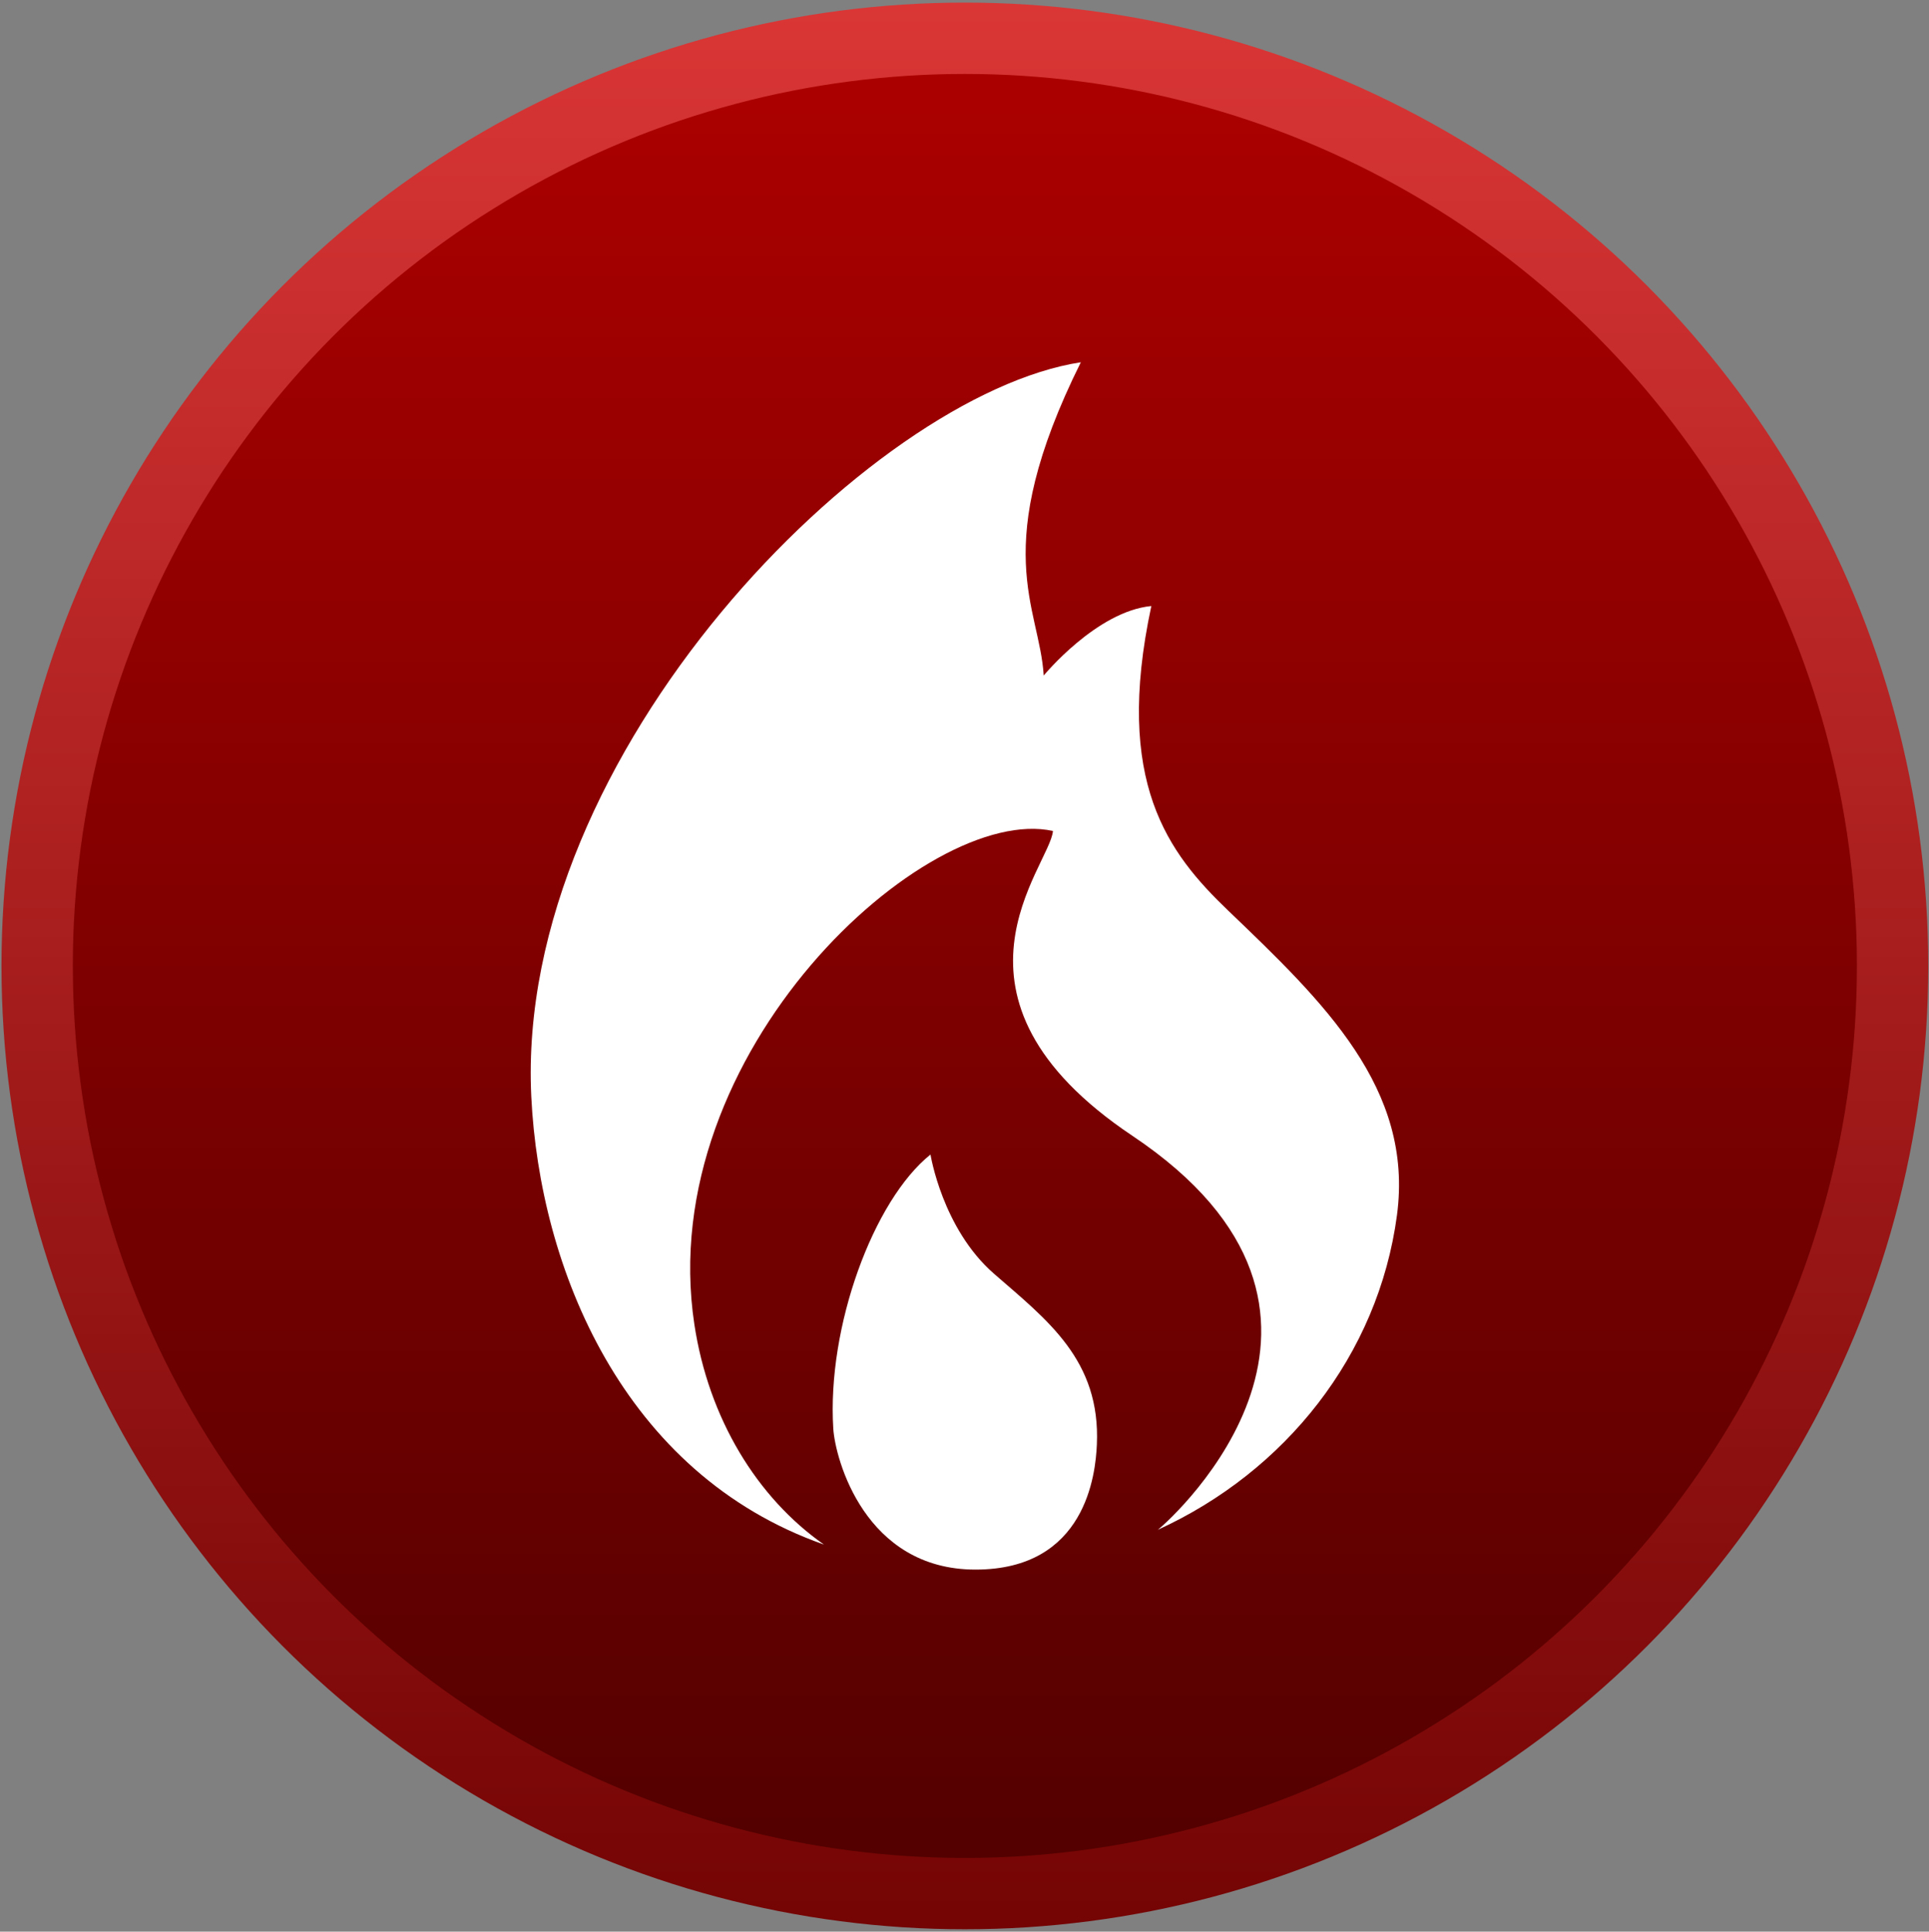
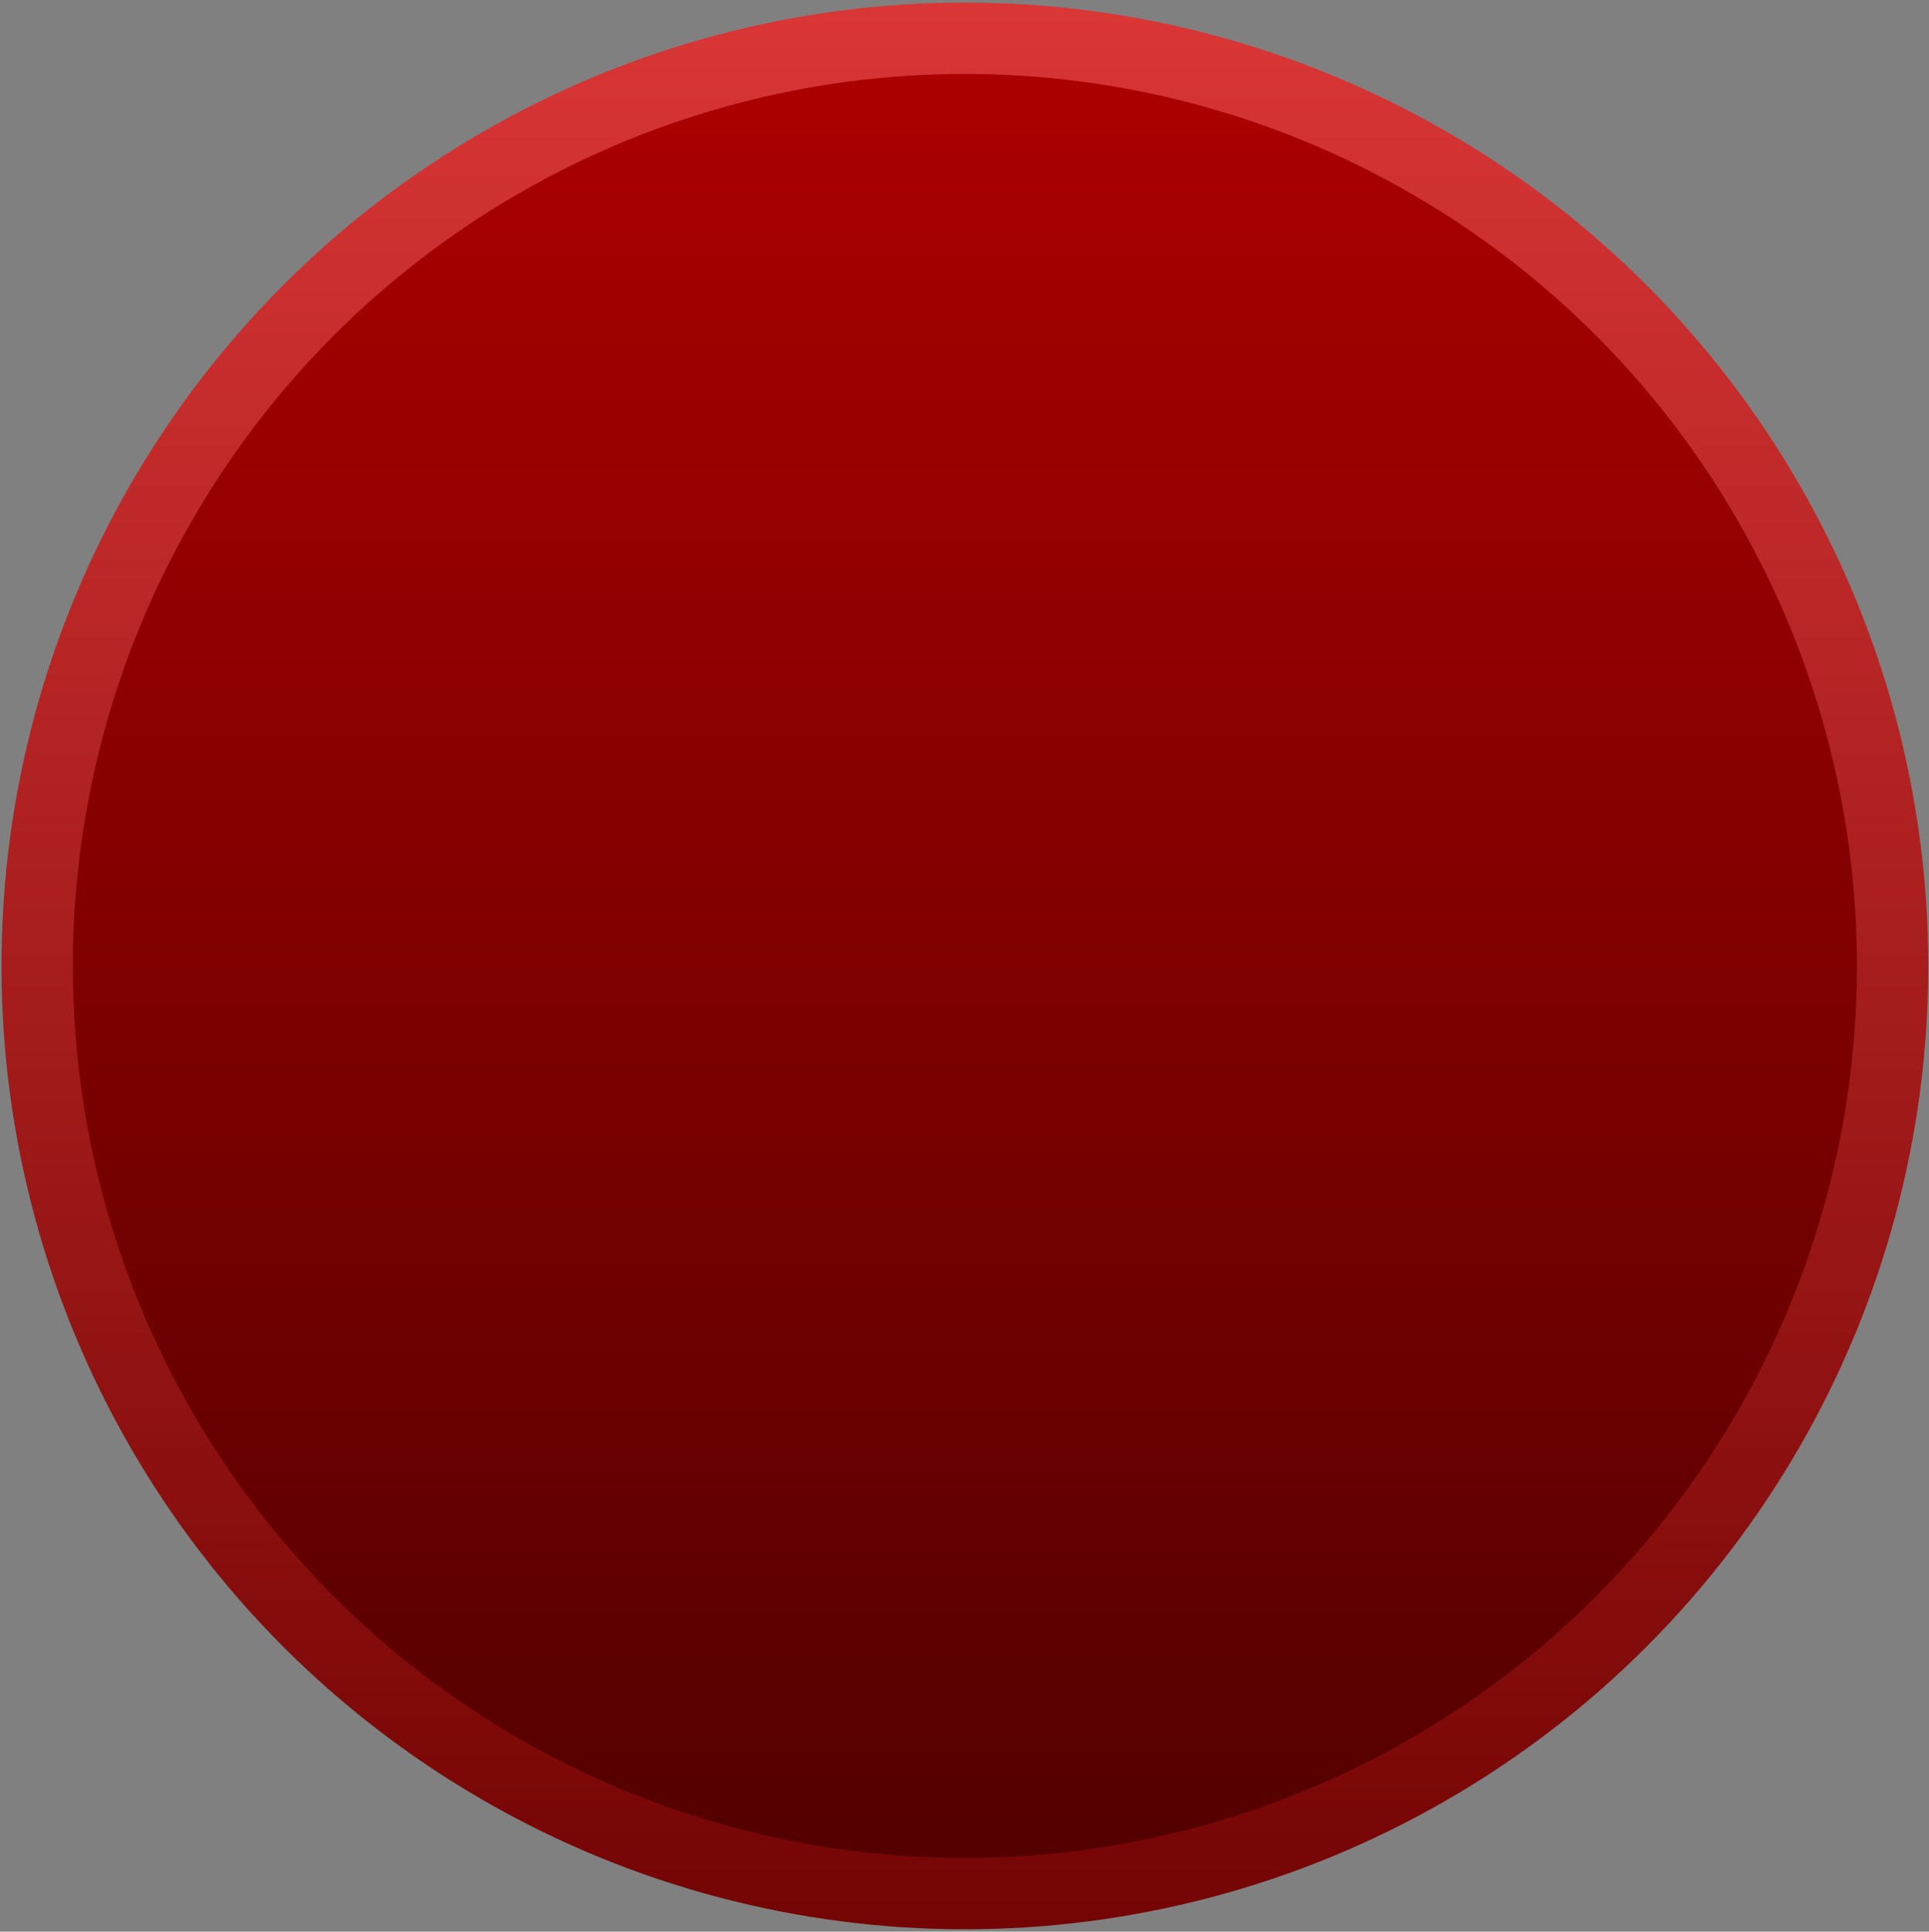
<svg xmlns="http://www.w3.org/2000/svg" width="703" height="704" viewBox="0 0 703 704" fill="none">
  <rect x="0" y="0" width="703" height="704" fill="#808080" stroke="none" />
  <circle cx="351.636" cy="352.038" r="338.093" fill="url(#paint0_linear_231_88)" stroke="url(#paint1_linear_231_88)" stroke-width="26" />
-   <path d="M399.735 526.54C399.258 537.06 395.841 572.045 355.502 572.045C315.163 572.045 304.377 531.676 303.682 520.68C301.344 483.565 318.288 437.427 339.11 420.77C339.11 420.77 343.401 447.765 362.215 464.182C381.604 481.101 401.134 495.63 399.735 526.54ZM447.623 331.897C425.79 310.982 405.845 285.105 419.587 220.87C399.613 222.781 380.364 246.205 380.364 246.205C378.863 221.142 360.002 200.246 393.893 132.031C317.29 143.803 187.489 274.333 193.624 399.726C196.675 462.063 226.876 537.102 300.275 562.919C275.89 545.841 258.241 516.987 253.047 482.66C238.035 383.43 337.781 292.689 383.727 302.854C382.806 315.548 337.088 363.343 412.705 413.955C509.103 478.475 428.127 552.671 421.951 557.54C468.267 536.395 502.308 493.998 509.112 442.863C515.255 396.682 482.404 365.215 447.623 331.897Z" fill="white" />
  <defs>
    <linearGradient id="paint0_linear_231_88" x1="351.636" y1="0.945" x2="351.636" y2="703.131" gradientUnits="userSpaceOnUse">
      <stop stop-color="#AF0000" />
      <stop offset="1" stop-color="#500000" />
    </linearGradient>
    <linearGradient id="paint1_linear_231_88" x1="351.636" y1="0.945" x2="351.636" y2="703.131" gradientUnits="userSpaceOnUse">
      <stop stop-color="#DA3636" />
      <stop offset="1" stop-color="#740404" />
    </linearGradient>
  </defs>
</svg>